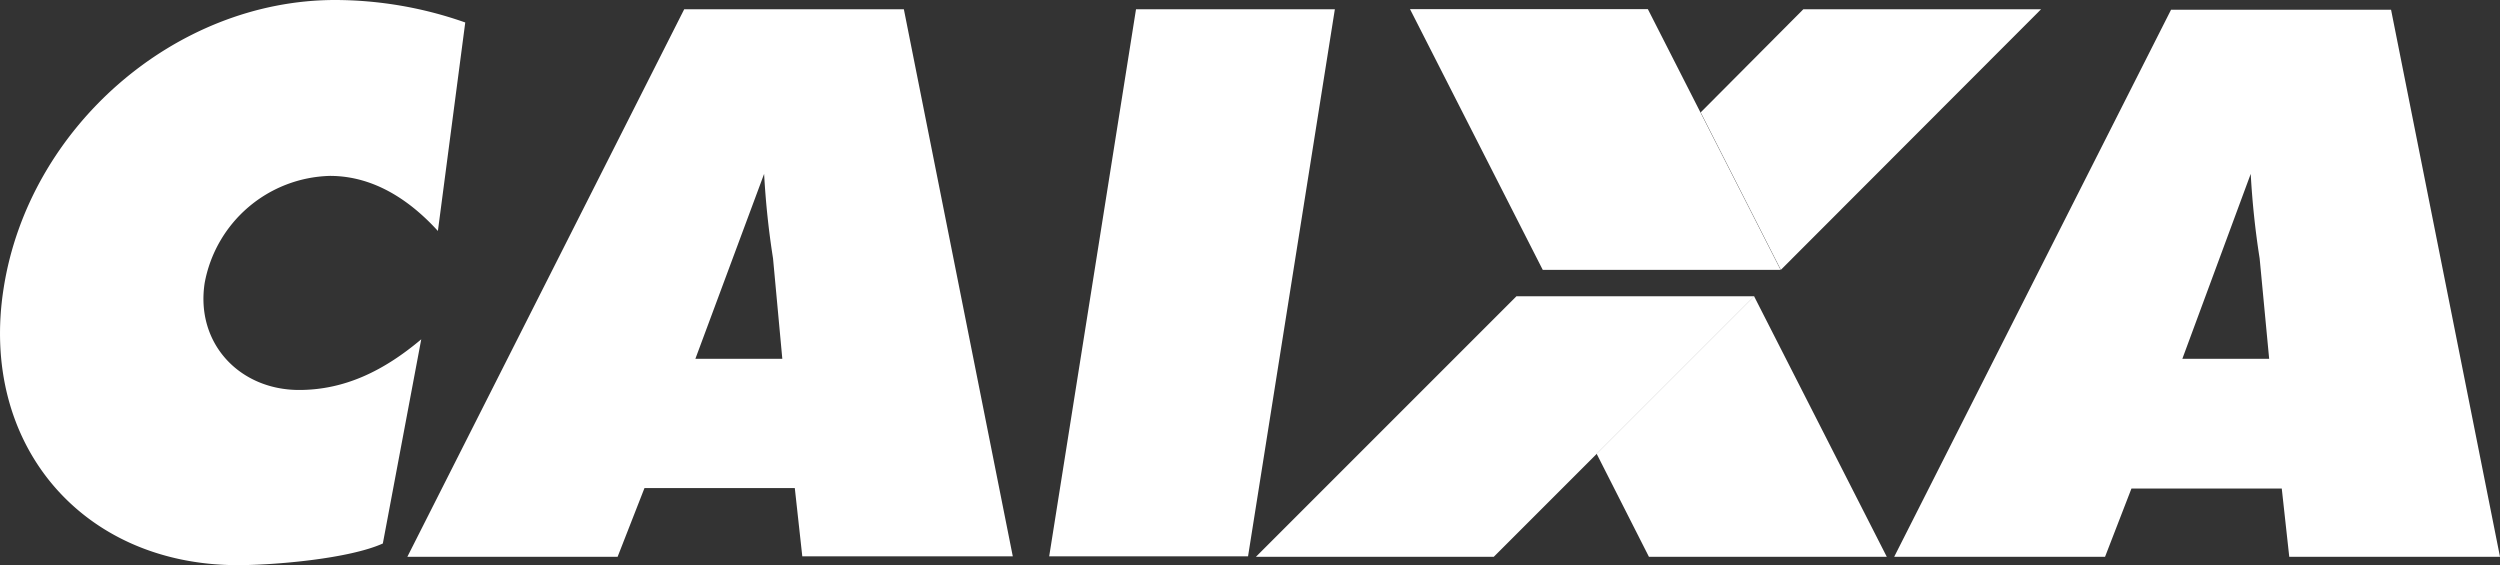
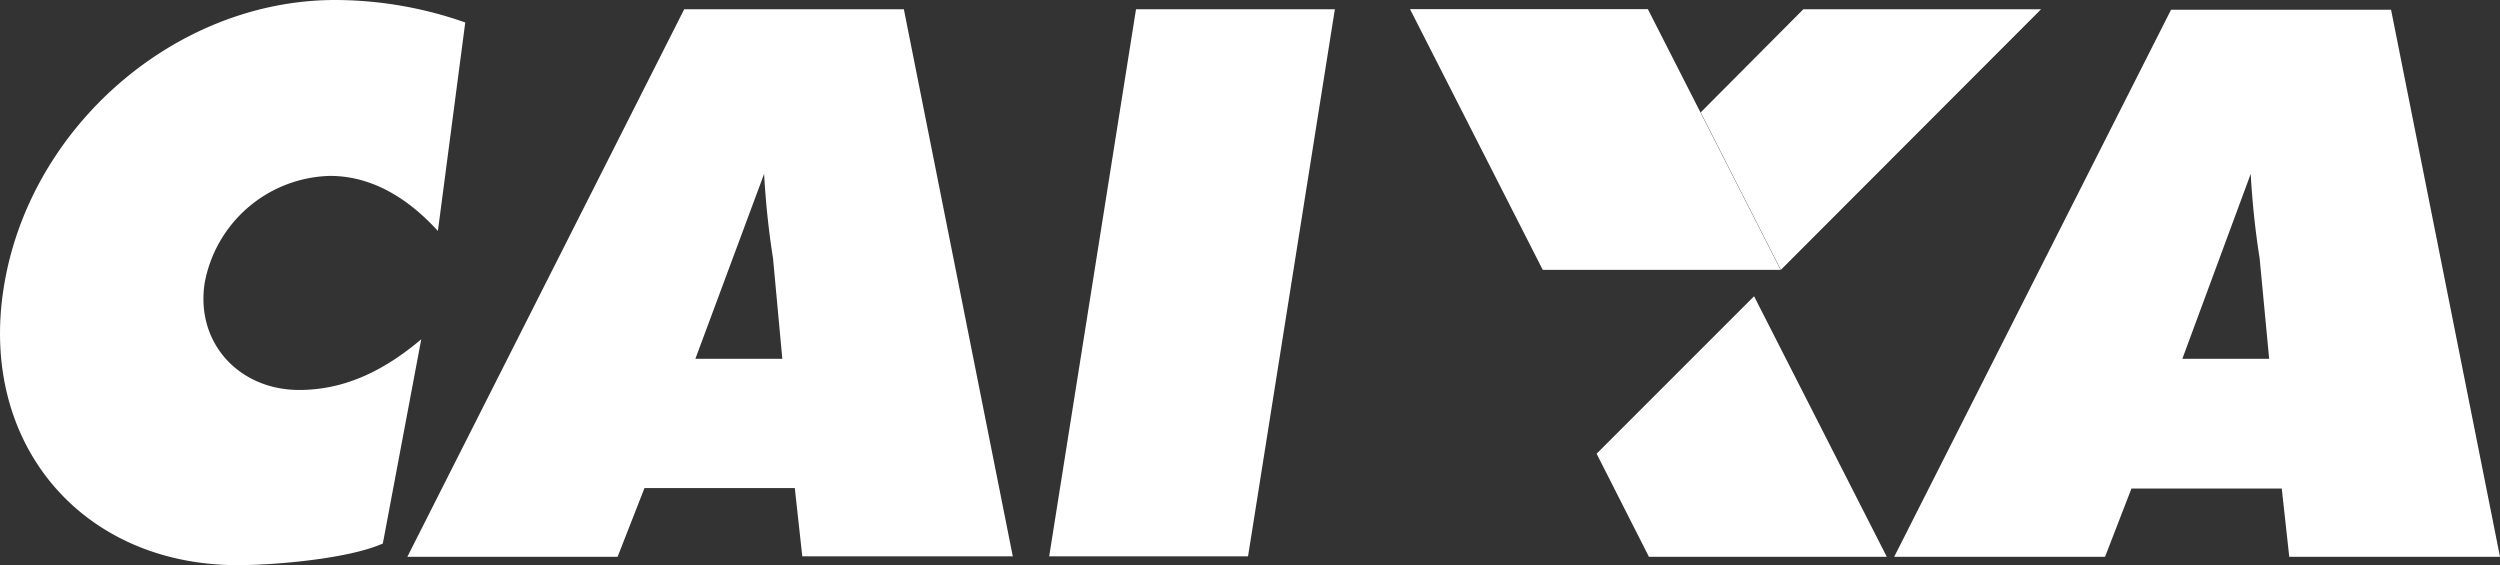
<svg xmlns="http://www.w3.org/2000/svg" viewBox="0 0 210.21 47.52">
  <rect x="0" y="0" width="210.21" height="47.52" fill="#333333" stroke="none" />
  <defs>
    <style>.cls-1{fill:#fff;fill-rule:evenodd;}</style>
  </defs>
  <g id="Layer_2" data-name="Layer 2">
    <g id="Layer_2-2" data-name="Layer 2">
      <g id="layer1">
        <g id="g698-2-1">
-           <path id="path700-4-2" class="cls-1" d="M105.6,46.82h20l21.91-21.91h-20Z" />
          <path id="path702-5-0" class="cls-1" d="M151.63.78,143,9.45l6.74,13.24L171.62.78Z" />
          <path id="path704-5-2" class="cls-1" d="M95.52.78h16.72l-7.3,46H88.22Z" />
          <path id="path706-2-2" class="cls-1" d="M65.78,30.17,65,21.73a70,70,0,0,1-.75-7.11h0L58.47,30.17h7.31ZM51.93,46.82H34.25L57.53.78H76l9.16,46H67.46l-.63-5.74H54.19Z" />
          <path id="path708-3-3" class="cls-1" d="M118.56.77h20l11.16,21.92h-20Z" />
          <path id="path710-6-0" class="cls-1" d="M190.8,30.17,190,21.73a70,70,0,0,1-.75-7.11h0L183.5,30.17h7.3ZM177,46.82H159.27l23.28-46h18.5l9.16,46H192.49l-.63-5.74H179.22Z" />
          <path id="path712-5-3" class="cls-1" d="M36.82,19.42c-2.26-2.48-5.3-4.63-9.08-4.63a11,11,0,0,0-10.53,9c-.78,5.08,2.93,9,7.94,9,3.85,0,7.15-1.63,10.27-4.26L32.19,45.7C29.3,47,23,47.52,20,47.52,6.88,47.52-1.77,37.33.31,24.21,2.42,10.75,14.69,0,28.19,0A33.1,33.1,0,0,1,39.12,1.89Z" />
          <path id="path714-4-9" class="cls-1" d="M134.25,38.15l13.24-13.24,11.16,21.91h-20Z" />
        </g>
      </g>
    </g>
  </g>
</svg>